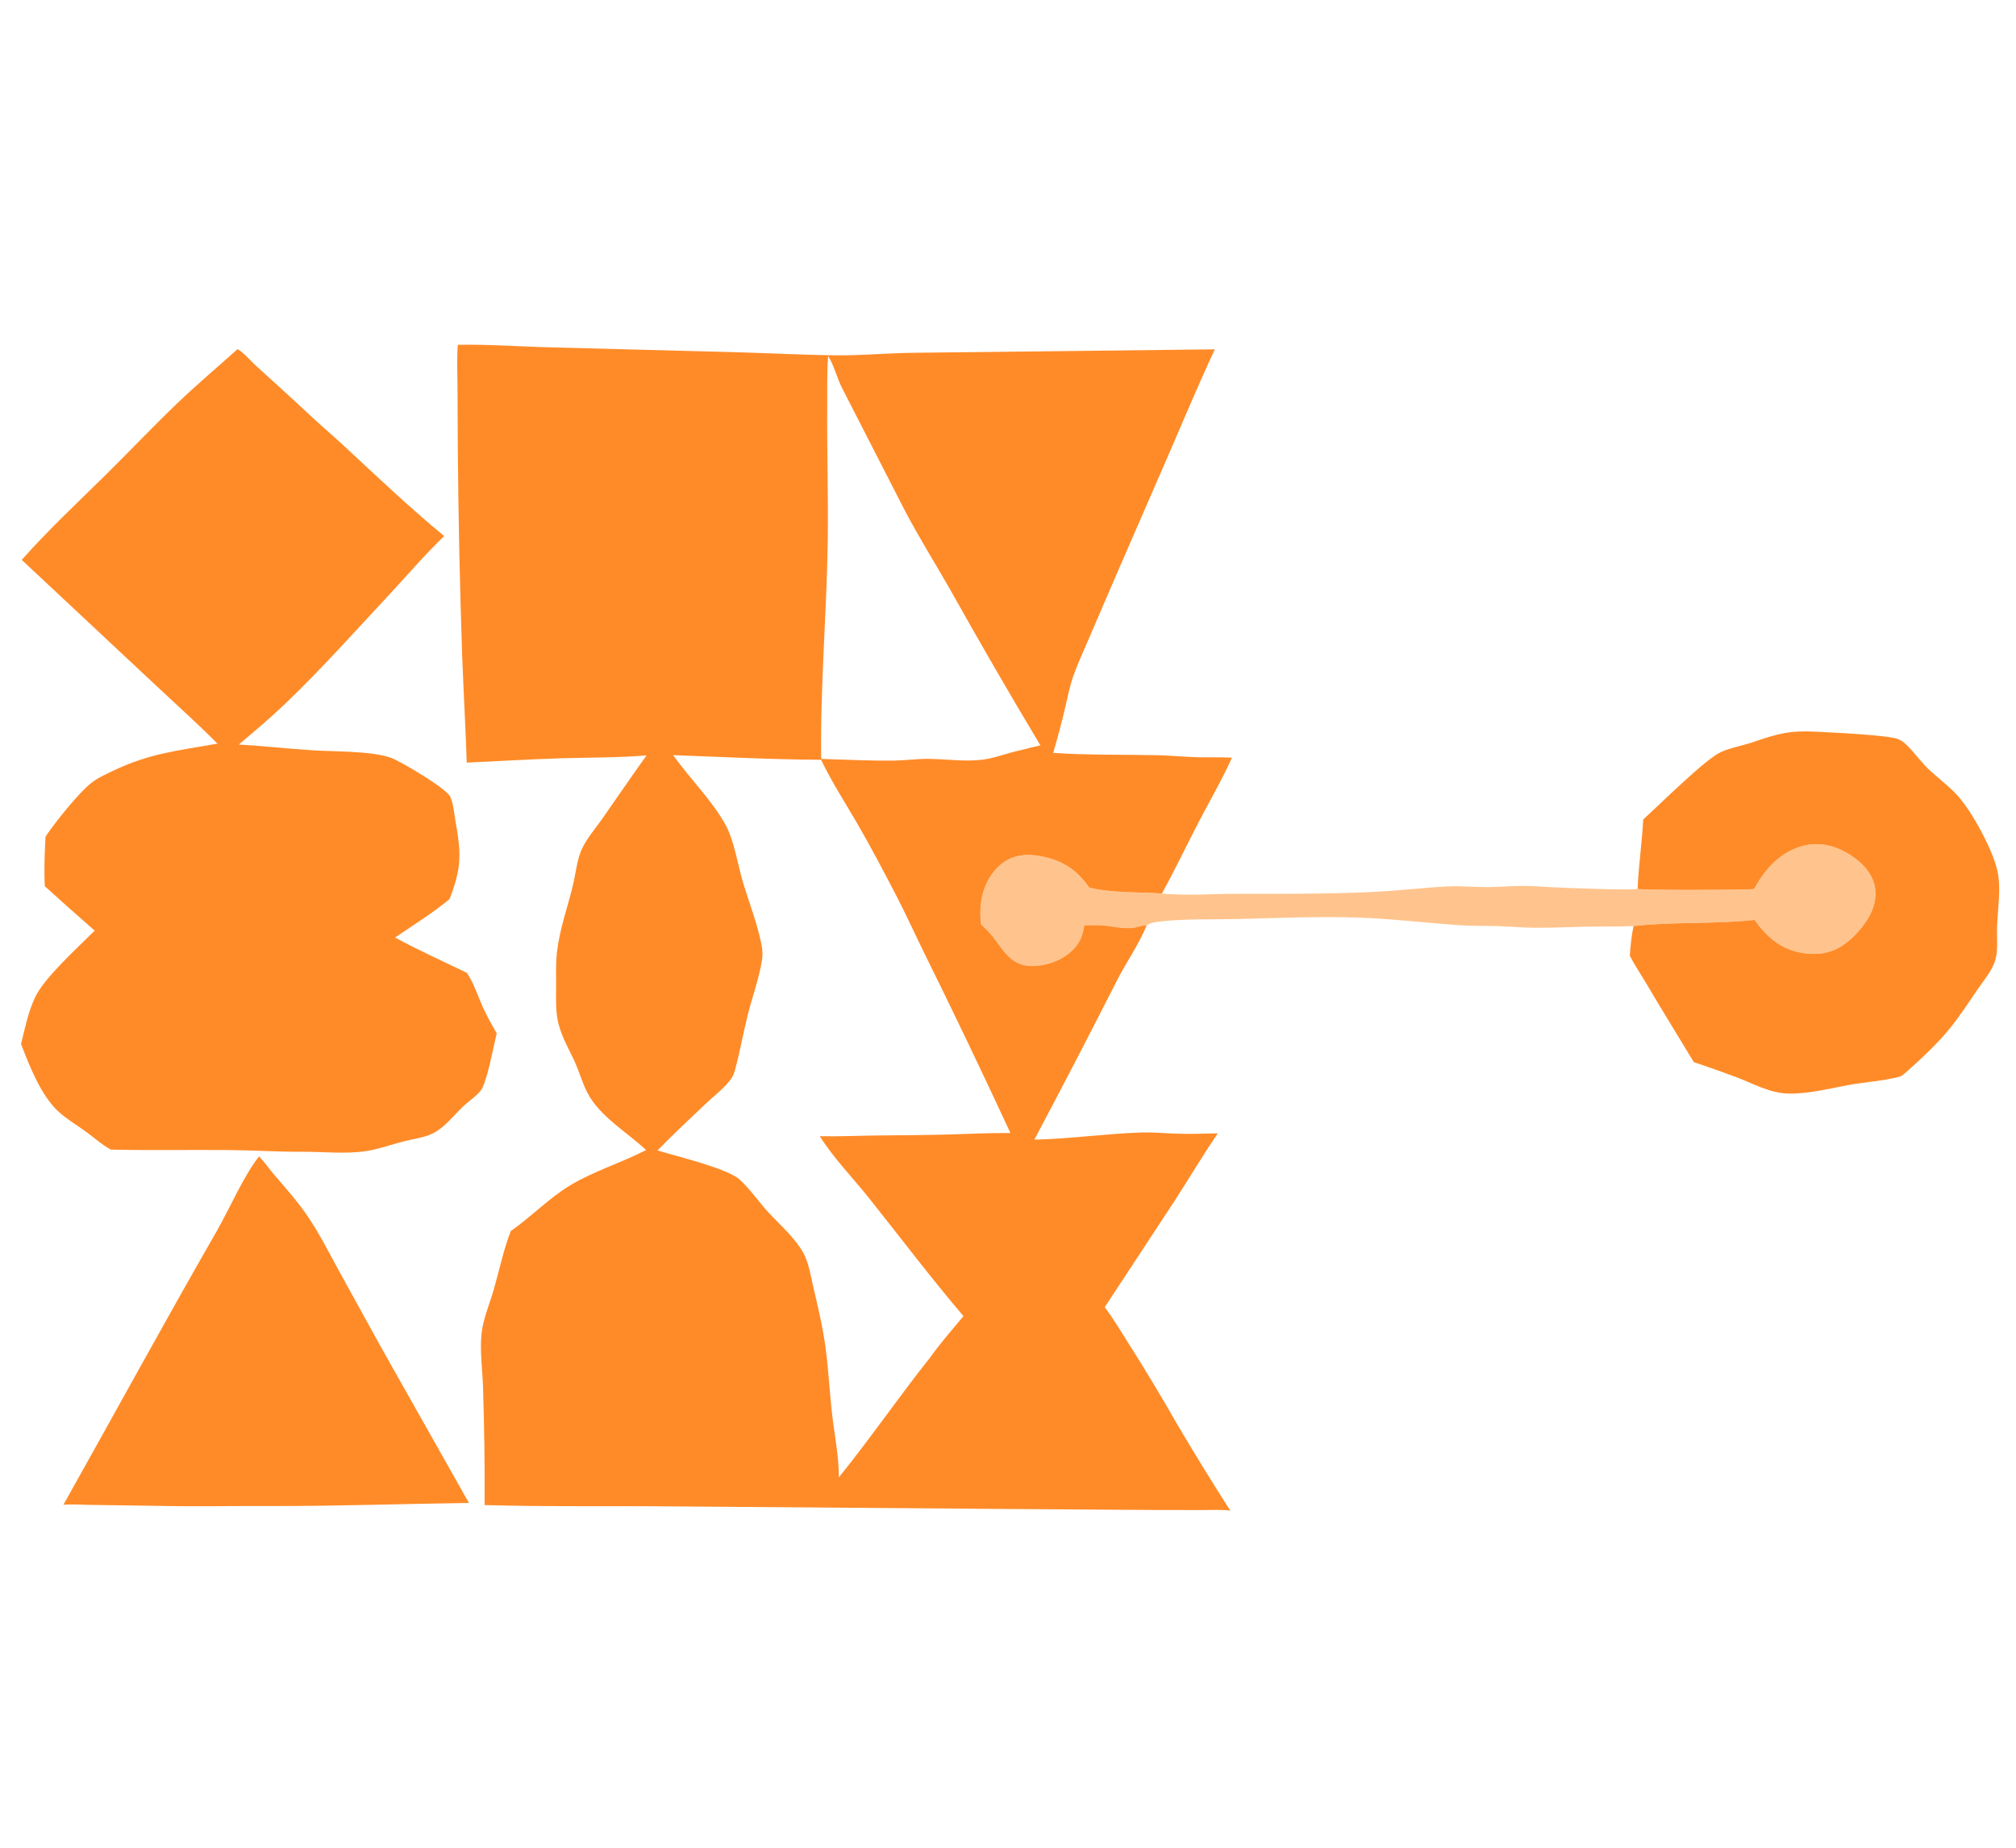
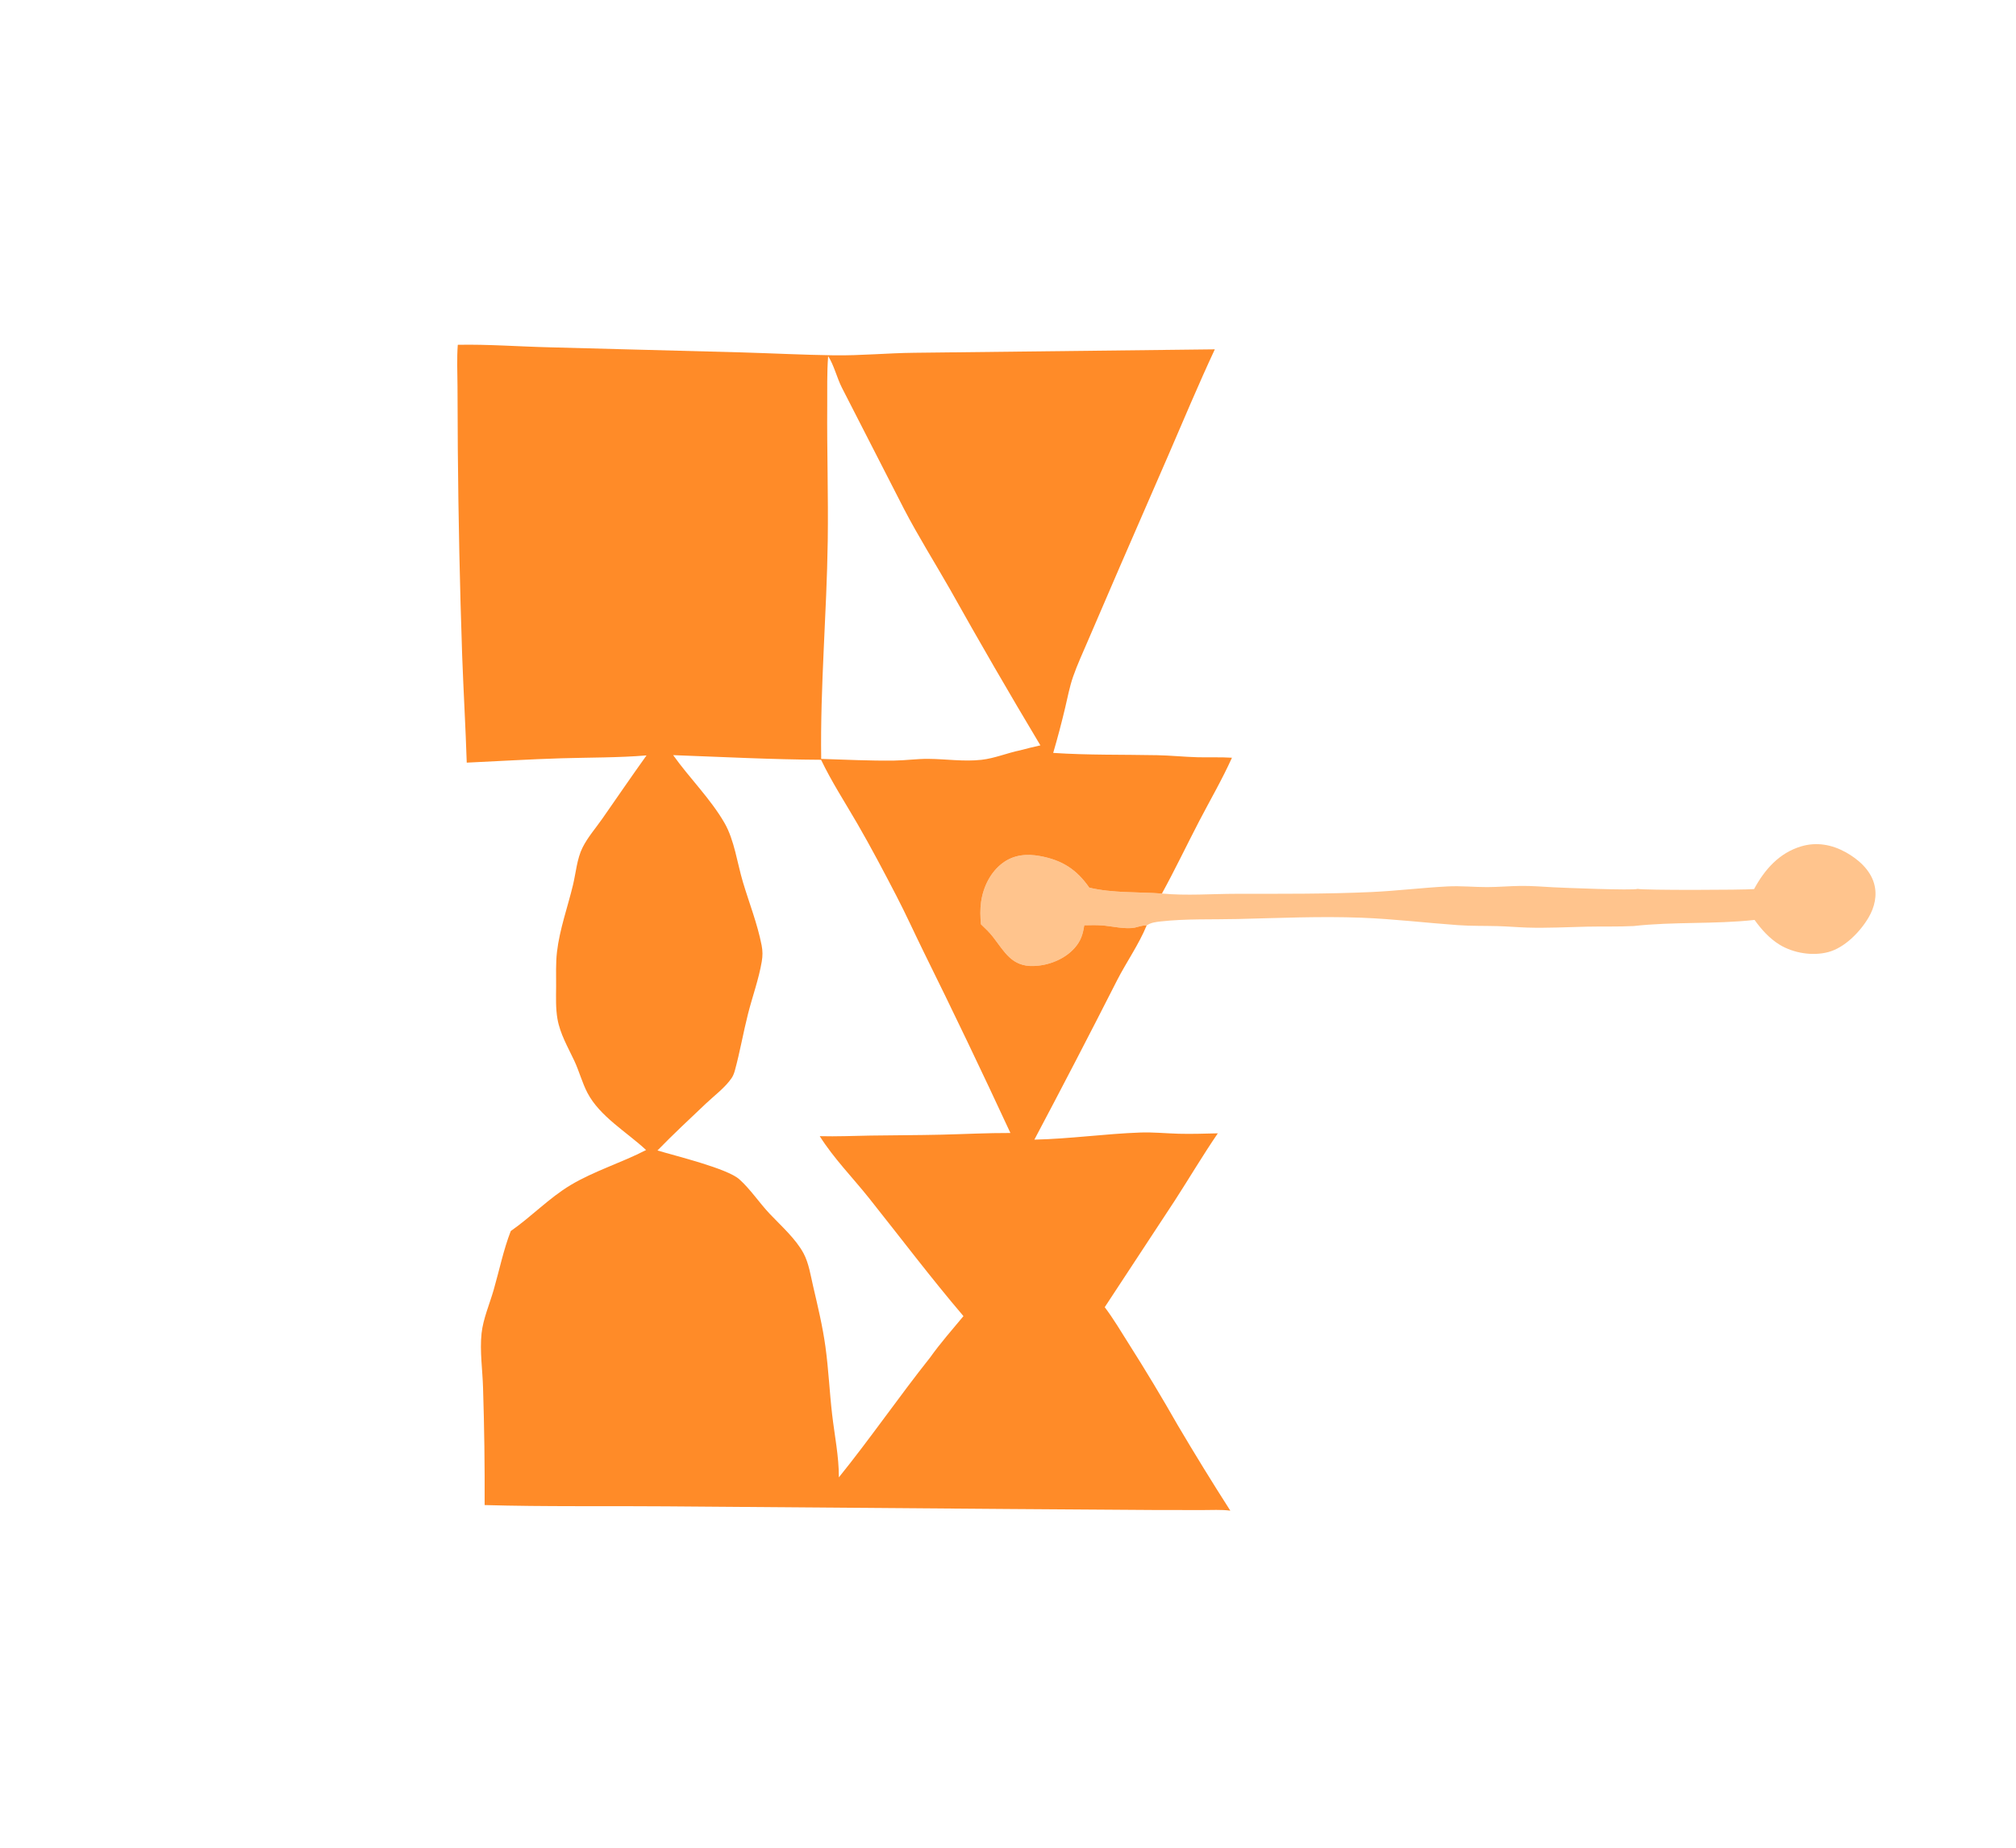
<svg xmlns="http://www.w3.org/2000/svg" width="1024" height="939">
  <path fill="#FFC48D" transform="matrix(1.018 0 0 1.018 -0 -0)" d="M875.2 443.671C880.484 433.92 887.725 425.646 898.684 422.366C906.408 420.055 914.039 421.46 921.004 425.329C927.106 428.718 933.118 433.976 935.089 440.91C936.747 446.746 935.353 452.703 932.354 457.829C928.17 464.98 920.431 472.932 912.223 475.116C904.395 477.198 894.803 475.638 887.925 471.421C882.894 468.336 878.86 463.831 875.446 459.072C855.467 461.284 835.01 459.88 815.055 462.123C807.443 462.499 799.682 462.269 792.043 462.429C782.075 462.637 771.959 463.205 761.999 462.887C757.088 462.73 752.187 462.291 747.275 462.162C740.678 461.988 734.075 462.141 727.488 461.672C711.415 460.529 695.468 458.587 679.345 457.967C658.799 457.176 638.189 458.123 617.648 458.612C604.986 458.914 591.768 458.411 579.185 459.82C576.752 460.093 574.145 460.381 572.121 461.85C570.292 461.601 568.05 462.516 566.244 462.899C561.686 463.864 554.599 462.146 549.866 461.801C546.923 461.586 543.938 461.674 540.99 461.737C540.321 466.28 539.296 469.565 536.15 473.107C531.144 478.744 523.18 481.823 515.74 482.063C504.817 482.416 501.257 475.014 495.404 467.48C493.637 465.206 491.534 463.225 489.452 461.243C489.112 457.558 488.998 453.729 489.521 450.057C490.588 442.575 494.244 435.07 500.451 430.546C505.995 426.504 512.381 425.996 518.907 427.194C529.908 429.214 537.165 433.837 543.5 442.956C555.056 445.728 567.908 445.049 579.751 445.895C591.942 447.064 604.703 446.04 616.966 446.03C639.452 446.012 661.965 446.174 684.434 445.141C697.097 444.558 709.694 442.989 722.353 442.343C728.963 442.006 735.528 442.706 742.131 442.686C747.687 442.67 753.236 442.155 758.792 442.097C764.22 442.04 769.655 442.481 775.072 442.779C779.26 443.01 815.094 444.455 817.099 443.571C819.772 444.302 870.155 444.155 875.2 443.671Z" />
-   <path fill="#FF8B28" transform="matrix(1.018 0 0 1.018 -0 -0)" d="M129.254 577.089C131.989 579.866 134.385 583.382 136.937 586.374C142.552 592.956 148.356 599.394 153.246 606.55C159.083 615.093 163.791 624.427 168.753 633.493L189.908 671.917L233.977 750.013C201.432 750.441 168.857 751.599 136.311 751.545C116.272 751.473 96.099 751.869 76.081 751.421L45.684 750.992C41.02 750.961 36.292 750.527 31.64 750.921C57.153 705.487 82.076 659.734 108.029 614.563C114.142 603.924 121.991 586.012 129.254 577.089Z" />
-   <path fill="#FF8B28" transform="matrix(1.018 0 0 1.018 -0 -0)" d="M819.911 408.907C827.979 401.637 850.823 378.857 858.65 375.294C863.598 373.043 869.376 372.149 874.556 370.382C887.498 365.968 892.859 364.448 906.74 365.158C913.569 365.508 941.783 366.811 946.945 368.781C949.585 369.789 951.713 372.048 953.568 374.105C956.605 377.474 959.472 381.257 962.788 384.349C967.419 388.666 972.652 392.453 976.887 397.179C984.105 405.235 994.056 423.688 996.528 434.168C997.605 438.729 997.632 443.568 997.384 448.225C997.131 452.991 996.637 457.74 996.462 462.512C996.272 467.686 996.996 473.523 995.722 478.548C994.401 483.759 990.282 488.63 987.254 492.984C982.753 499.453 978.427 506.272 973.512 512.431C966.896 520.721 958.309 528.662 950.354 535.686C949.585 536.365 948.949 536.852 947.983 537.237C939.671 539.503 930.388 539.939 921.853 541.539C912.364 543.319 901.824 545.979 892.129 545.724C882.967 545.483 874.337 540.544 865.91 537.365Q855.596 533.512 845.147 530.044C837.238 516.948 829.179 503.933 821.404 490.757C818.705 486.184 815.642 481.664 813.197 476.967C813.556 472.028 814.039 466.978 815.055 462.123C835.01 459.88 855.467 461.284 875.446 459.072C878.86 463.831 882.894 468.336 887.925 471.421C894.803 475.638 904.395 477.198 912.223 475.116C920.431 472.932 928.17 464.98 932.354 457.829C935.353 452.703 936.747 446.746 935.089 440.91C933.118 433.976 927.106 428.718 921.004 425.329C914.039 421.46 906.408 420.055 898.684 422.366C887.725 425.646 880.484 433.92 875.2 443.671C870.155 444.155 819.772 444.302 817.099 443.571C817.573 431.973 819.265 420.479 819.911 408.907Z" />
-   <path fill="#FF8B28" transform="matrix(1.018 0 0 1.018 -0 -0)" d="M118.539 174.214C121.738 176.046 125.087 180.139 127.875 182.673C136.499 190.514 145.155 198.284 153.647 206.269C159.552 211.821 165.754 217.049 171.69 222.571C188.085 237.822 204.365 253.249 221.628 267.53C211.959 276.767 203.448 286.854 194.343 296.607C177.193 314.979 160.283 334.011 142.112 351.371C134.754 358.401 126.933 364.941 119.186 371.535C131.206 372.274 143.204 373.55 155.222 374.377C166.138 375.128 184.959 374.641 194.88 378.094C199.859 379.828 222.859 393.513 224.689 397.641C226.258 401.181 226.578 405.846 227.253 409.656C230.144 425.991 230.434 432.866 224.28 448.696C215.942 455.591 206.068 461.752 197.109 467.86C208.828 474.206 220.946 479.657 232.934 485.451C236.354 490.543 238.371 496.875 240.862 502.469C242.9 507.045 245.38 511.37 247.864 515.713C246.221 521.92 243.081 540.035 239.865 544.209C237.7 547.021 234.34 549.142 231.725 551.552C229.166 553.912 226.837 556.551 224.389 559.027C215.937 567.578 212.321 566.932 201.595 569.557C195.388 571.076 189.367 573.359 183.037 574.372C172.683 576.029 161.202 574.705 150.695 574.757C138.381 574.822 126.136 574.001 113.84 573.908C94.316 573.759 74.81 574.123 55.281 573.685C50.661 571.17 46.614 567.388 42.328 564.335C37.962 561.224 33.221 558.418 29.257 554.795C20.423 546.719 14.773 532.053 10.499 521.024C12.419 513.209 14.133 504.628 17.667 497.36C22.374 487.68 38.962 472.674 47.249 464.421Q34.693 453.452 22.355 442.239C21.945 433.995 22.262 425.745 22.724 417.511Q23.284 416.633 23.883 415.782C28.503 409.176 39.346 395.622 45.455 390.786C48.672 388.238 52.597 386.49 56.274 384.716C74.463 375.941 89.064 374.528 108.497 371.1C98.757 361.222 88.37 351.99 78.266 342.489L10.845 279.398C23.831 264.725 38.224 251.278 52.181 237.528C64.664 225.231 76.72 212.424 89.401 200.343C98.82 191.369 108.864 182.92 118.539 174.214Z" />
  <path fill="#FF8B28" transform="matrix(1.018 0 0 1.018 -0 -0)" d="M228.415 172.063C243.613 171.754 259.041 172.962 274.254 173.319L370.394 175.865C385.617 176.312 400.855 177.097 416.082 177.313C429.483 177.503 442.894 176.172 456.302 176.044L606.14 174.328C597.912 191.945 590.436 209.891 582.707 227.728L558.539 283.282L542.739 319.957C540.244 325.829 537.507 331.679 535.412 337.708C533.67 342.722 532.672 348.107 531.444 353.274Q528.769 364.575 525.5 375.718C542.877 376.878 560.061 376.516 577.443 376.863C584.081 376.996 590.705 377.694 597.347 377.879C603.14 378.04 608.895 377.755 614.688 378.127C609.854 388.869 603.827 399.232 598.384 409.684C592.11 421.733 586.289 433.979 579.751 445.895C567.908 445.049 555.056 445.728 543.5 442.956C537.165 433.837 529.908 429.214 518.907 427.194C512.381 425.996 505.995 426.504 500.451 430.546C494.244 435.07 490.588 442.575 489.521 450.057C488.998 453.729 489.112 457.558 489.452 461.243C491.534 463.225 493.637 465.206 495.404 467.48C501.257 475.014 504.817 482.416 515.74 482.063C523.18 481.823 531.144 478.744 536.15 473.107C539.296 469.565 540.321 466.28 540.99 461.737C543.938 461.674 546.923 461.586 549.866 461.801C554.599 462.146 561.686 463.864 566.244 462.899C568.05 462.516 570.292 461.601 572.121 461.85C568.199 471.385 562.101 479.976 557.401 489.138Q537.103 529.107 516.104 568.712C533.71 568.334 551.386 565.79 568.971 565.16C575.308 564.932 581.723 565.591 588.064 565.769C594.574 565.951 601.125 565.703 607.636 565.564C600.17 576.489 593.452 587.831 586.286 598.94L551.212 652.316C555.563 658.089 559.319 664.442 563.184 670.555Q575.863 690.525 587.56 711.086Q600.324 732.708 613.868 753.851C609.331 753.261 604.391 753.574 599.807 753.564L575.245 753.526L502.81 753.031L332.51 751.709C302.283 751.45 272.026 751.942 241.81 751.066Q241.949 721.868 241.022 692.684C240.783 683.765 239.329 674.177 240.283 665.34C241.055 658.18 244.313 650.653 246.317 643.7C249.098 634.05 251.222 623.646 254.848 614.33C265.067 607.21 274.034 597.782 284.656 591.414C296.444 584.348 310.147 580.236 322.372 573.895C312.82 564.965 299.271 557.182 293.105 545.362C290.439 540.251 289 534.572 286.551 529.355C283.359 522.556 279.424 515.885 278.134 508.391C277.222 503.092 277.445 497.645 277.476 492.288C277.508 486.584 277.247 480.689 277.909 475.02C279.235 463.678 283.251 452.662 285.907 441.582C287.351 435.557 287.89 428.465 290.684 422.916C293.29 417.739 297.293 413.186 300.601 408.44C307.925 397.931 315.13 387.389 322.592 376.969C308.597 378.14 294.146 377.983 280.1 378.403C264.346 378.873 248.626 379.861 232.884 380.579C232.309 362.751 231.247 344.946 230.6 327.122Q228.851 275.639 228.423 224.127L228.273 192.724C228.223 185.87 227.9 178.899 228.415 172.063ZM335.874 376.836C343.989 388.246 354.532 398.608 361.513 410.714C366.416 419.217 367.871 430.771 370.677 440.158C373.799 450.603 377.93 461.013 380.015 471.726C380.573 474.593 380.57 476.982 380.084 479.855C378.604 488.606 375.416 497.327 373.226 505.949C370.853 515.293 369.21 524.943 366.665 534.208C366.311 535.495 365.824 536.828 365.074 537.943C361.886 542.682 356.353 546.788 352.186 550.734C344.08 558.411 335.829 566.112 328.045 574.114C337.302 576.912 362.808 583.062 368.902 588.513C374.447 593.472 378.881 600.259 384.042 605.715C389.65 611.644 397.083 618.226 400.943 625.459C403.568 630.377 404.466 636.492 405.719 641.88C408.056 651.932 410.471 661.926 411.873 672.161C413.408 683.37 413.899 694.703 415.206 705.939C416.402 716.216 418.6 726.895 418.559 737.242C434.308 717.73 448.487 697.068 464.064 677.464C469.206 670.244 475.064 663.595 480.721 656.778C464.421 637.642 449.228 617.492 433.559 597.831C425.44 587.643 415.95 578.003 409.022 566.981C417.449 567.203 425.929 566.82 434.358 566.682C446.165 566.488 457.979 566.516 469.784 566.232C481.24 565.957 492.691 565.351 504.151 565.389Q482.998 519.742 460.695 474.645C456.174 465.438 451.927 456.044 447.203 446.946C440.963 434.93 434.583 422.796 427.802 411.08C421.69 400.52 414.949 390.164 409.679 379.153C385.102 379.02 360.437 377.736 335.874 376.836ZM413.211 177.707C412.564 185.912 412.81 194.352 412.75 202.585C412.585 225.015 413.322 247.47 413.01 269.89C412.505 306.172 409.222 342.442 409.738 378.713C421.805 379.083 433.995 379.701 446.063 379.552C451.785 379.481 457.504 378.646 463.224 378.693C472.032 378.764 480.991 380.162 489.772 379.16C496.402 378.405 502.56 375.738 509.048 374.421Q514.051 373.071 519.111 371.958Q495.934 333.249 473.897 293.88C466.33 280.633 458.185 267.66 451.134 254.131L420.086 193.5C417.565 188.538 416.168 182.333 413.211 177.707Z" />
</svg>